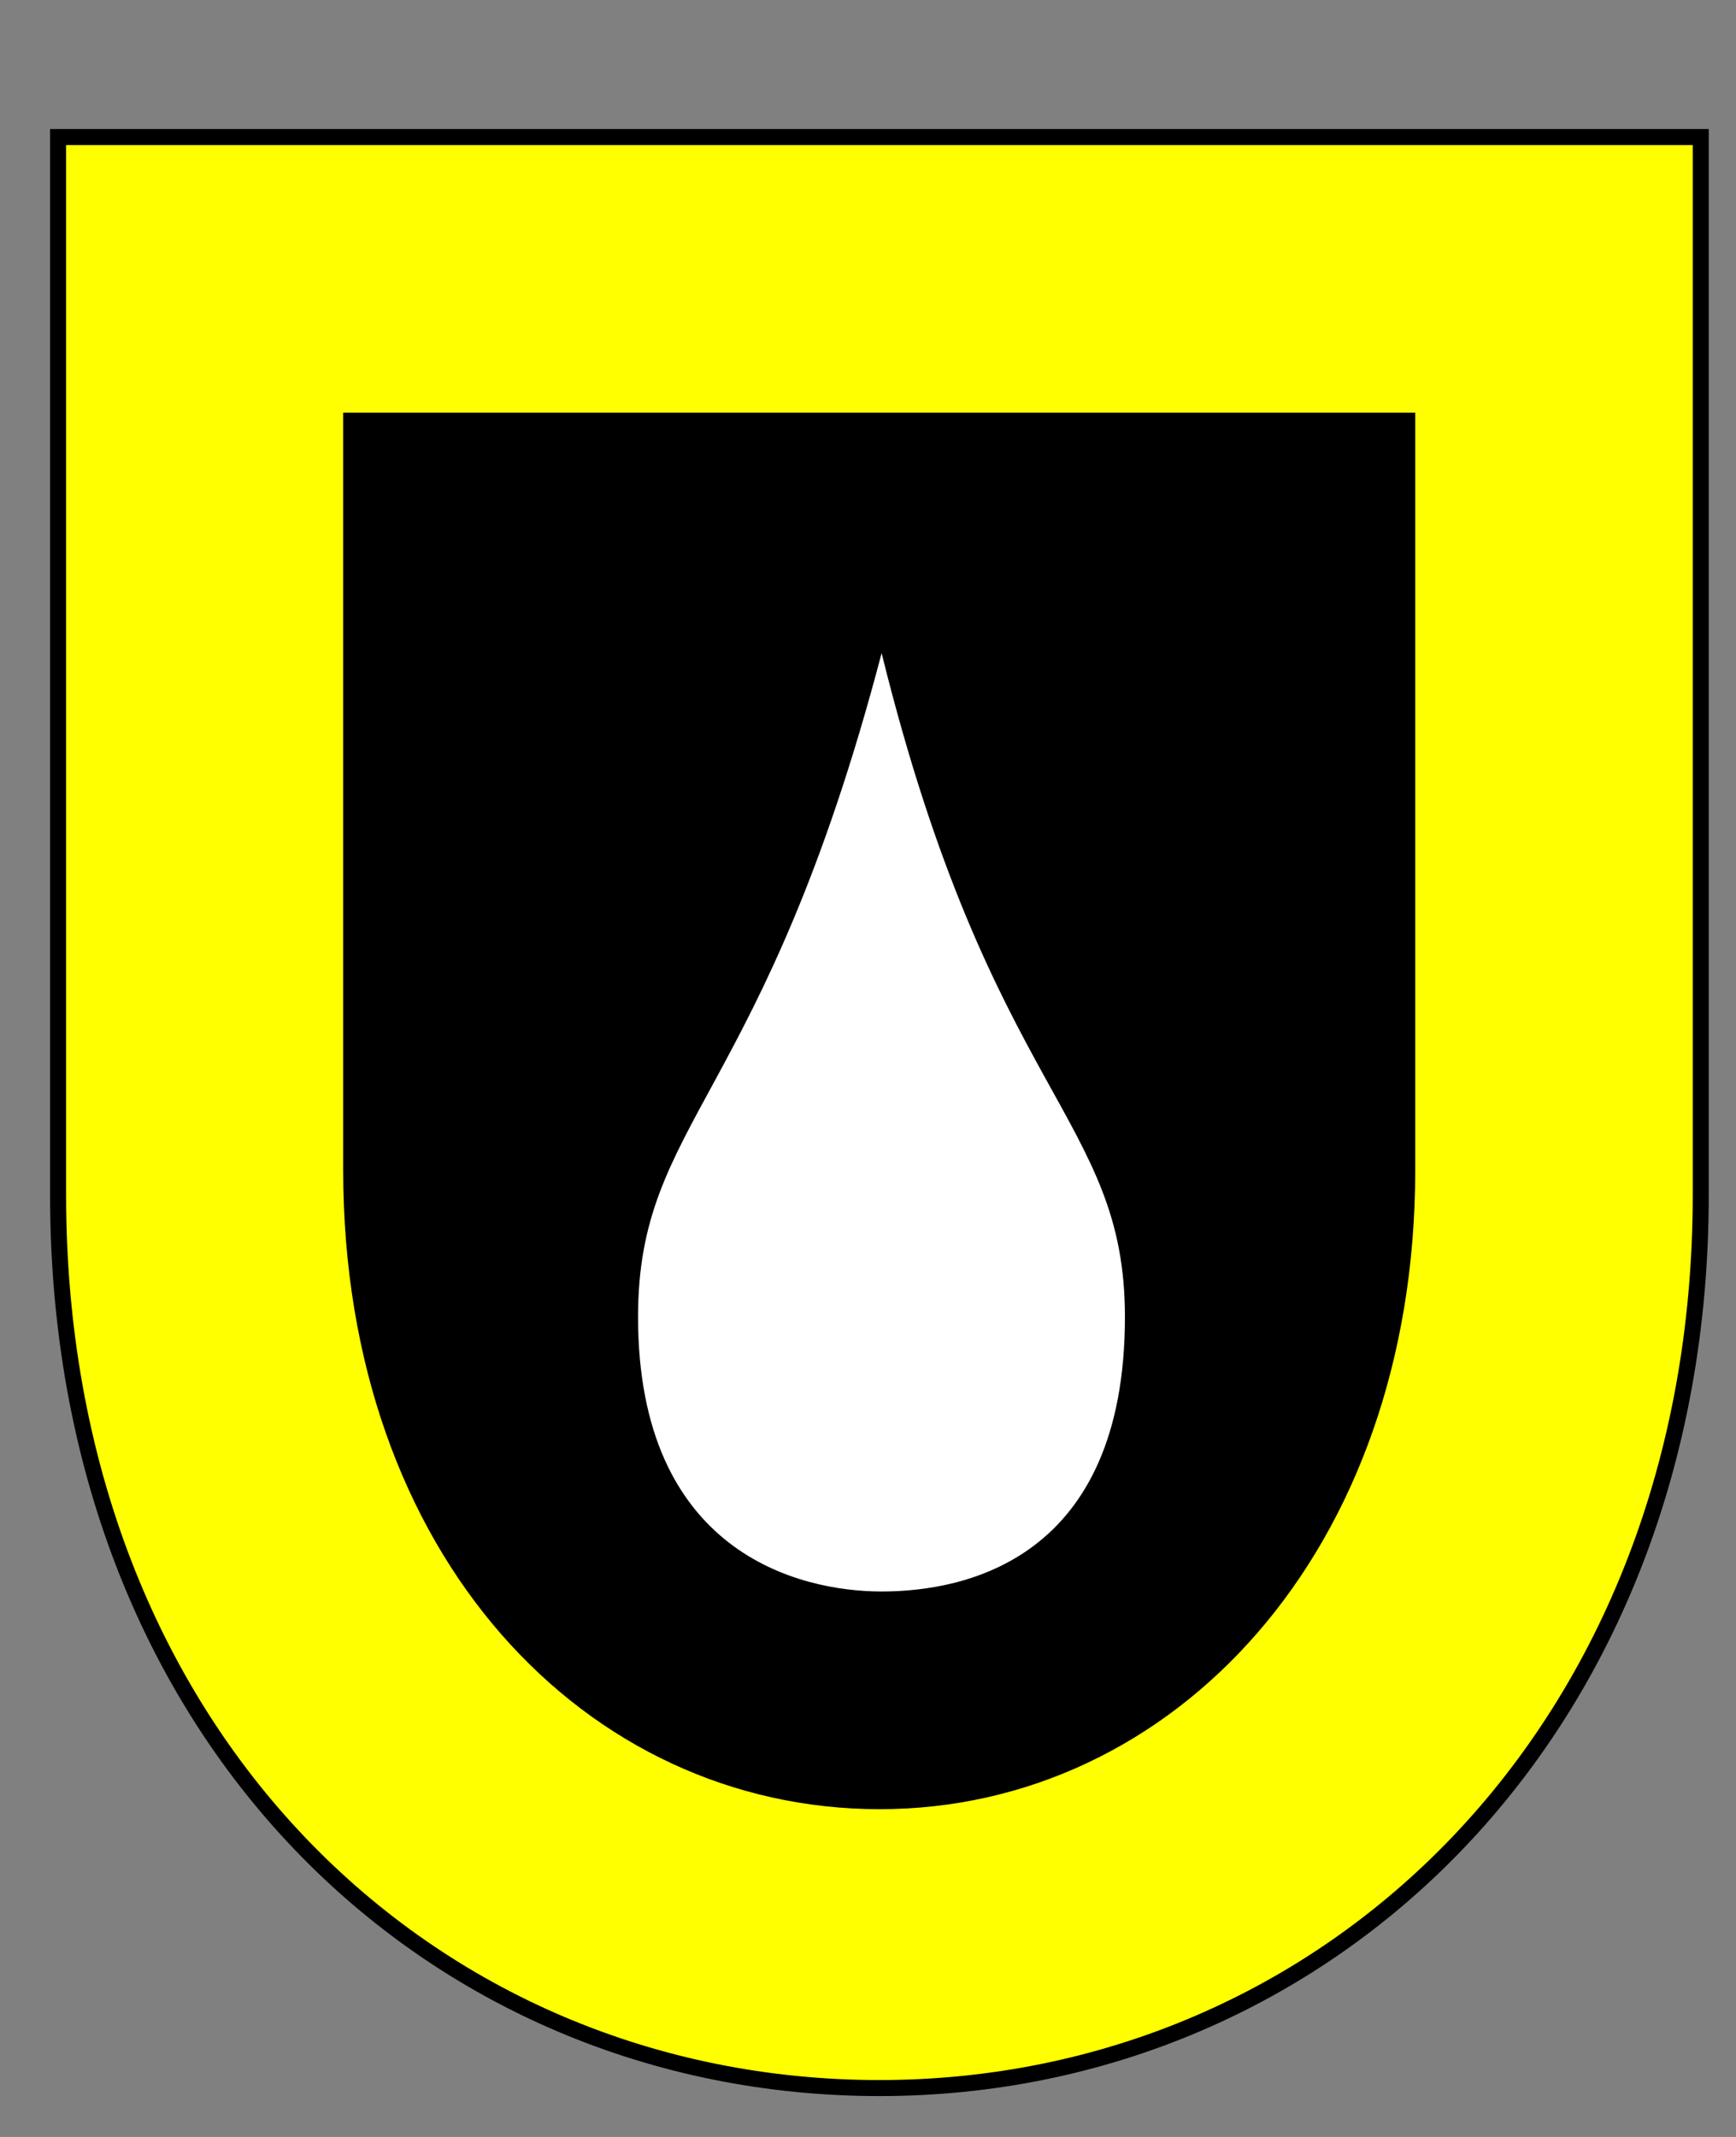
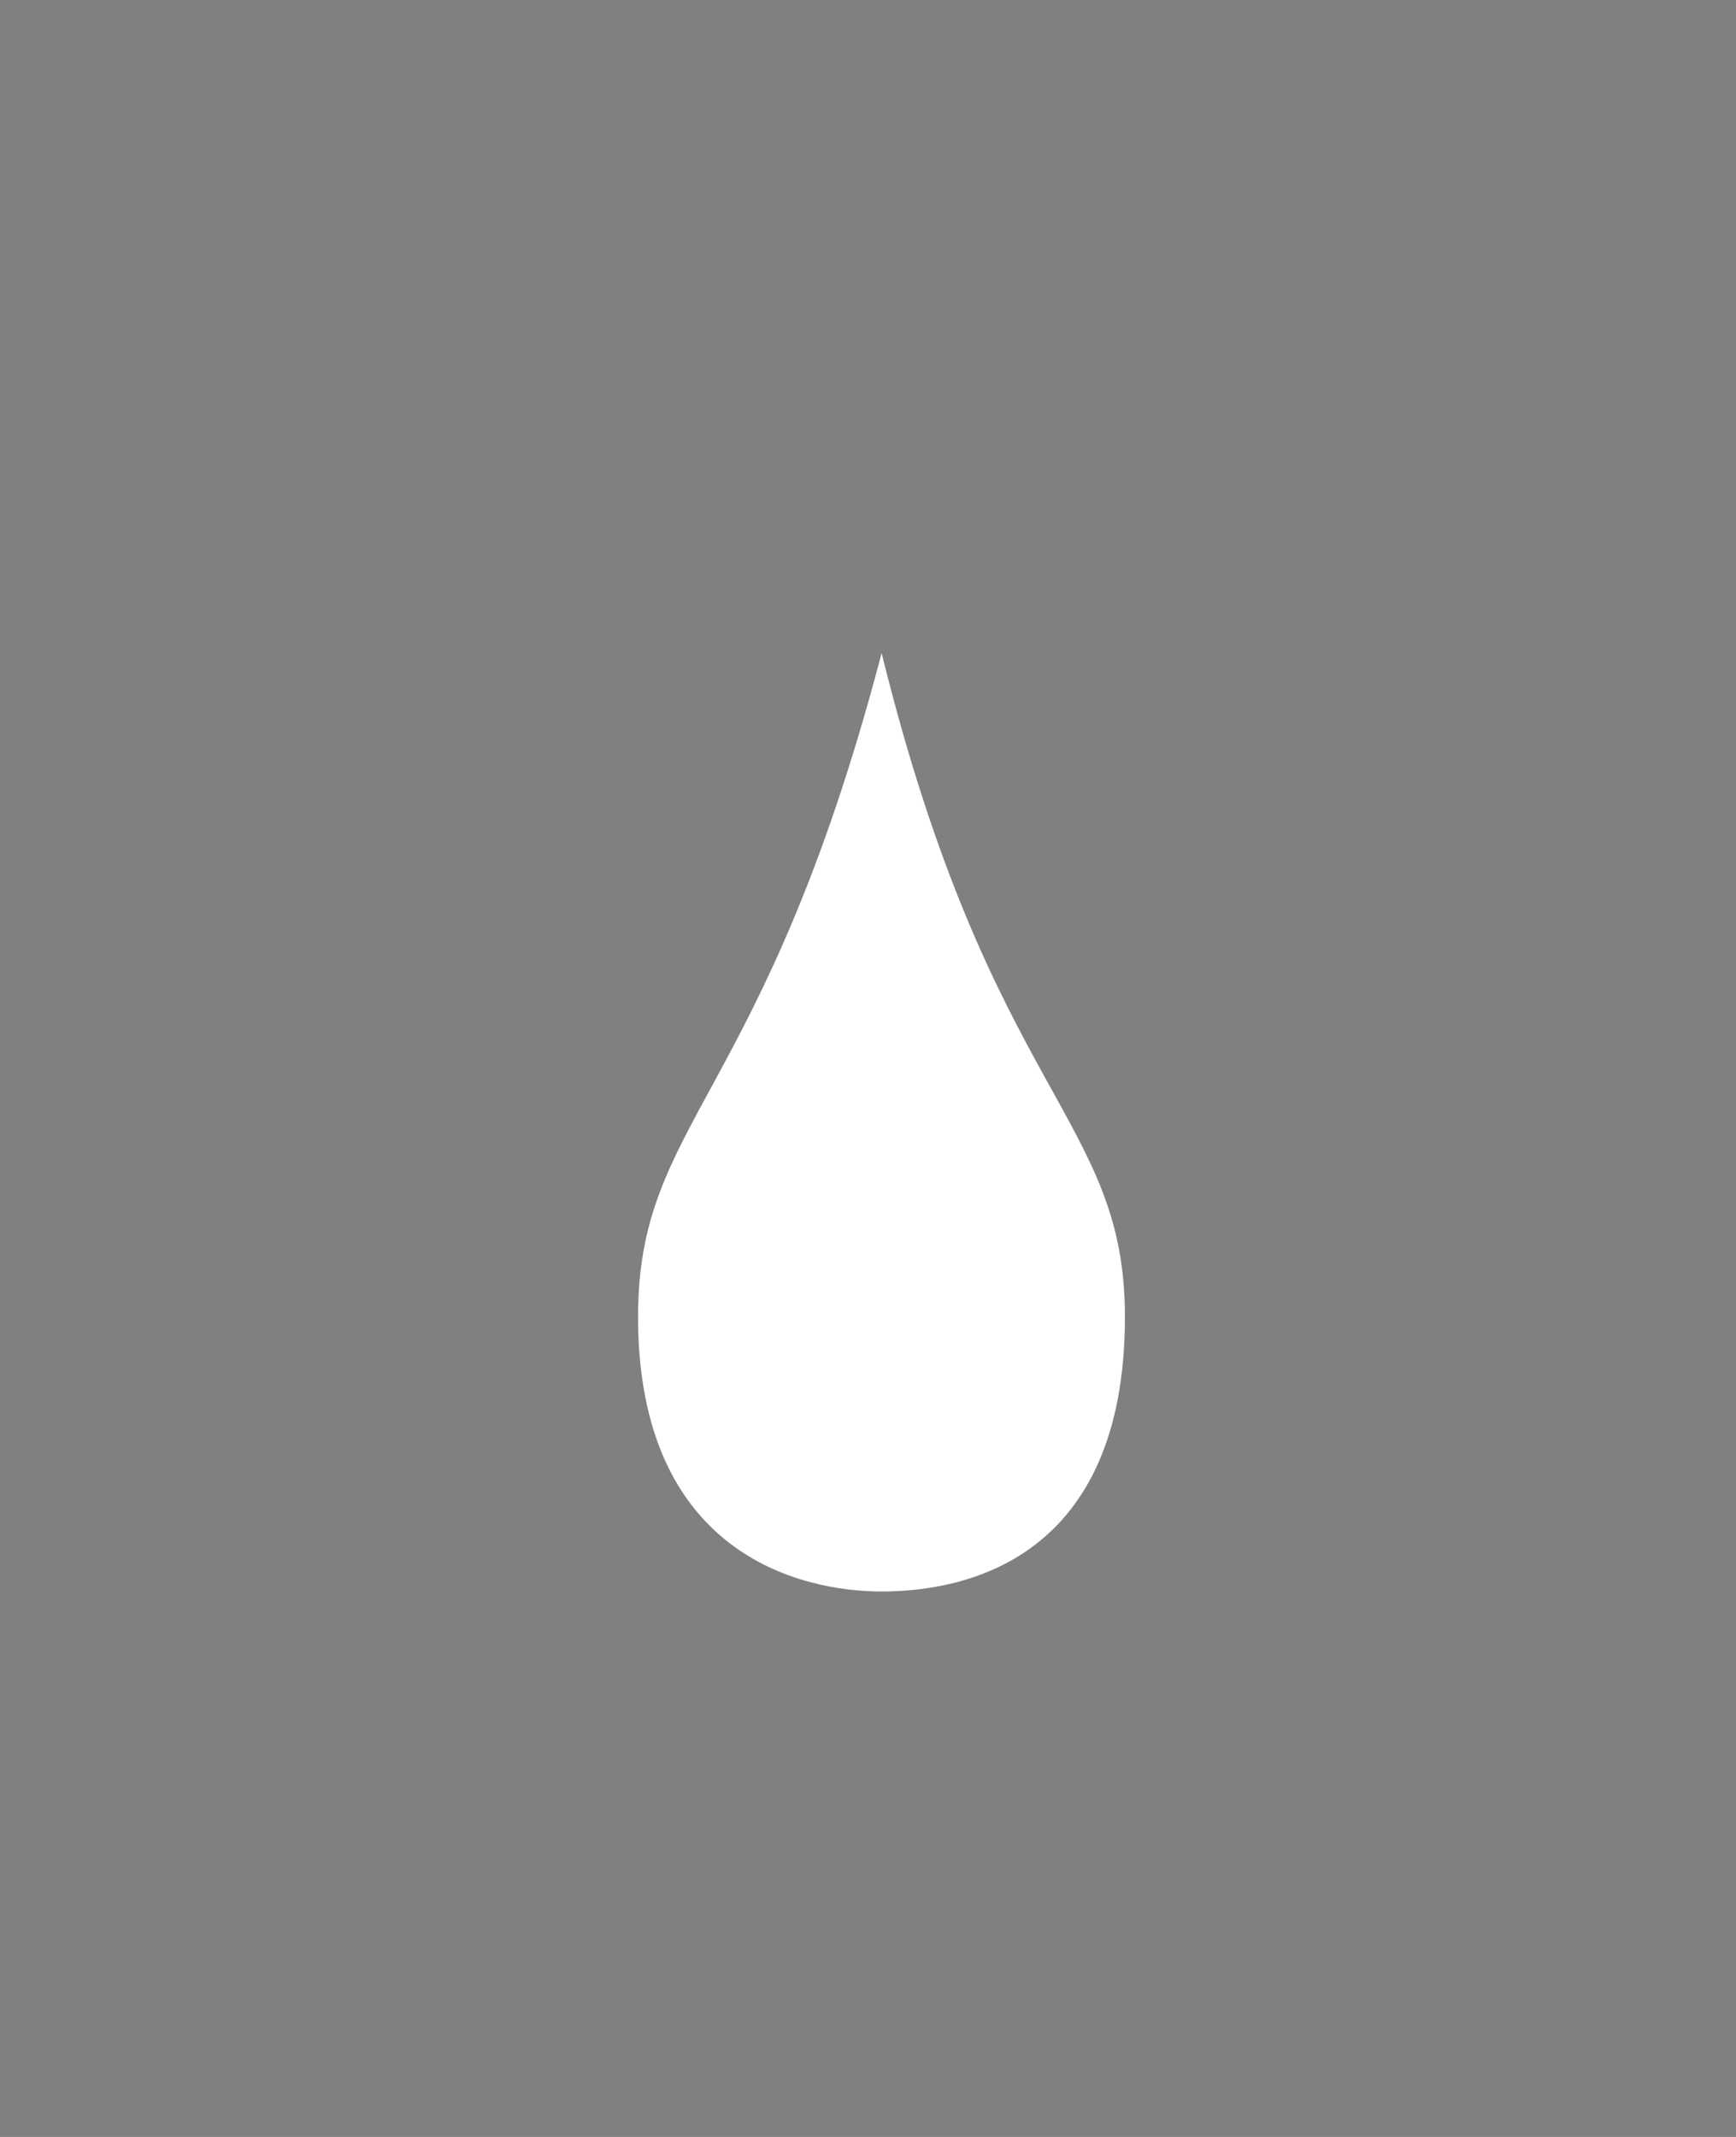
<svg xmlns="http://www.w3.org/2000/svg" version="1.1" width="650" height="800" id="svg2">
  <rect width="100%" height="100%" fill="#808080" stroke="none" />
  <defs id="defs4" />
-   <path d="m 21.75,51.3 0,396 c 0,202 139.15,334.4 307.55,334.4 168.4,0 307.5,-134.4 307.5,-334.4 l 0,-396 z" id="path4841-3" style="fill:#ffff00;fill-opacity:1;stroke:#000000;stroke-width:6;stroke-linecap:butt;stroke-linejoin:miter;stroke-miterlimit:4;stroke-opacity:1;stroke-dasharray:none" />
  <g transform="matrix(3.87,0,0,2.615,-1593,-904.1)" id="g4911-7-0" style="fill:#ff0000;stroke:none" />
-   <path d="m 128.5,154.5 0,283.5 c 0,144.6 91,239.3 200.9,239.3 109.8,0 200.5,-96.3 200.5,-239.3 l 0,-283.5 z" id="path4841-3-7" style="fill:#000000;stroke:none" />
  <path d="M 330.1,244.5 C 286,412.5 238.9,419 238.9,493 c 0,88.2 60.2,102.8 91.2,102.8 31,0 91.1,-11.8 91.1,-102.8 0,-74.9 -50.1,-82.4 -91.1,-248.5 z" id="path3032" style="fill:#ffffff;stroke:none" />
</svg>